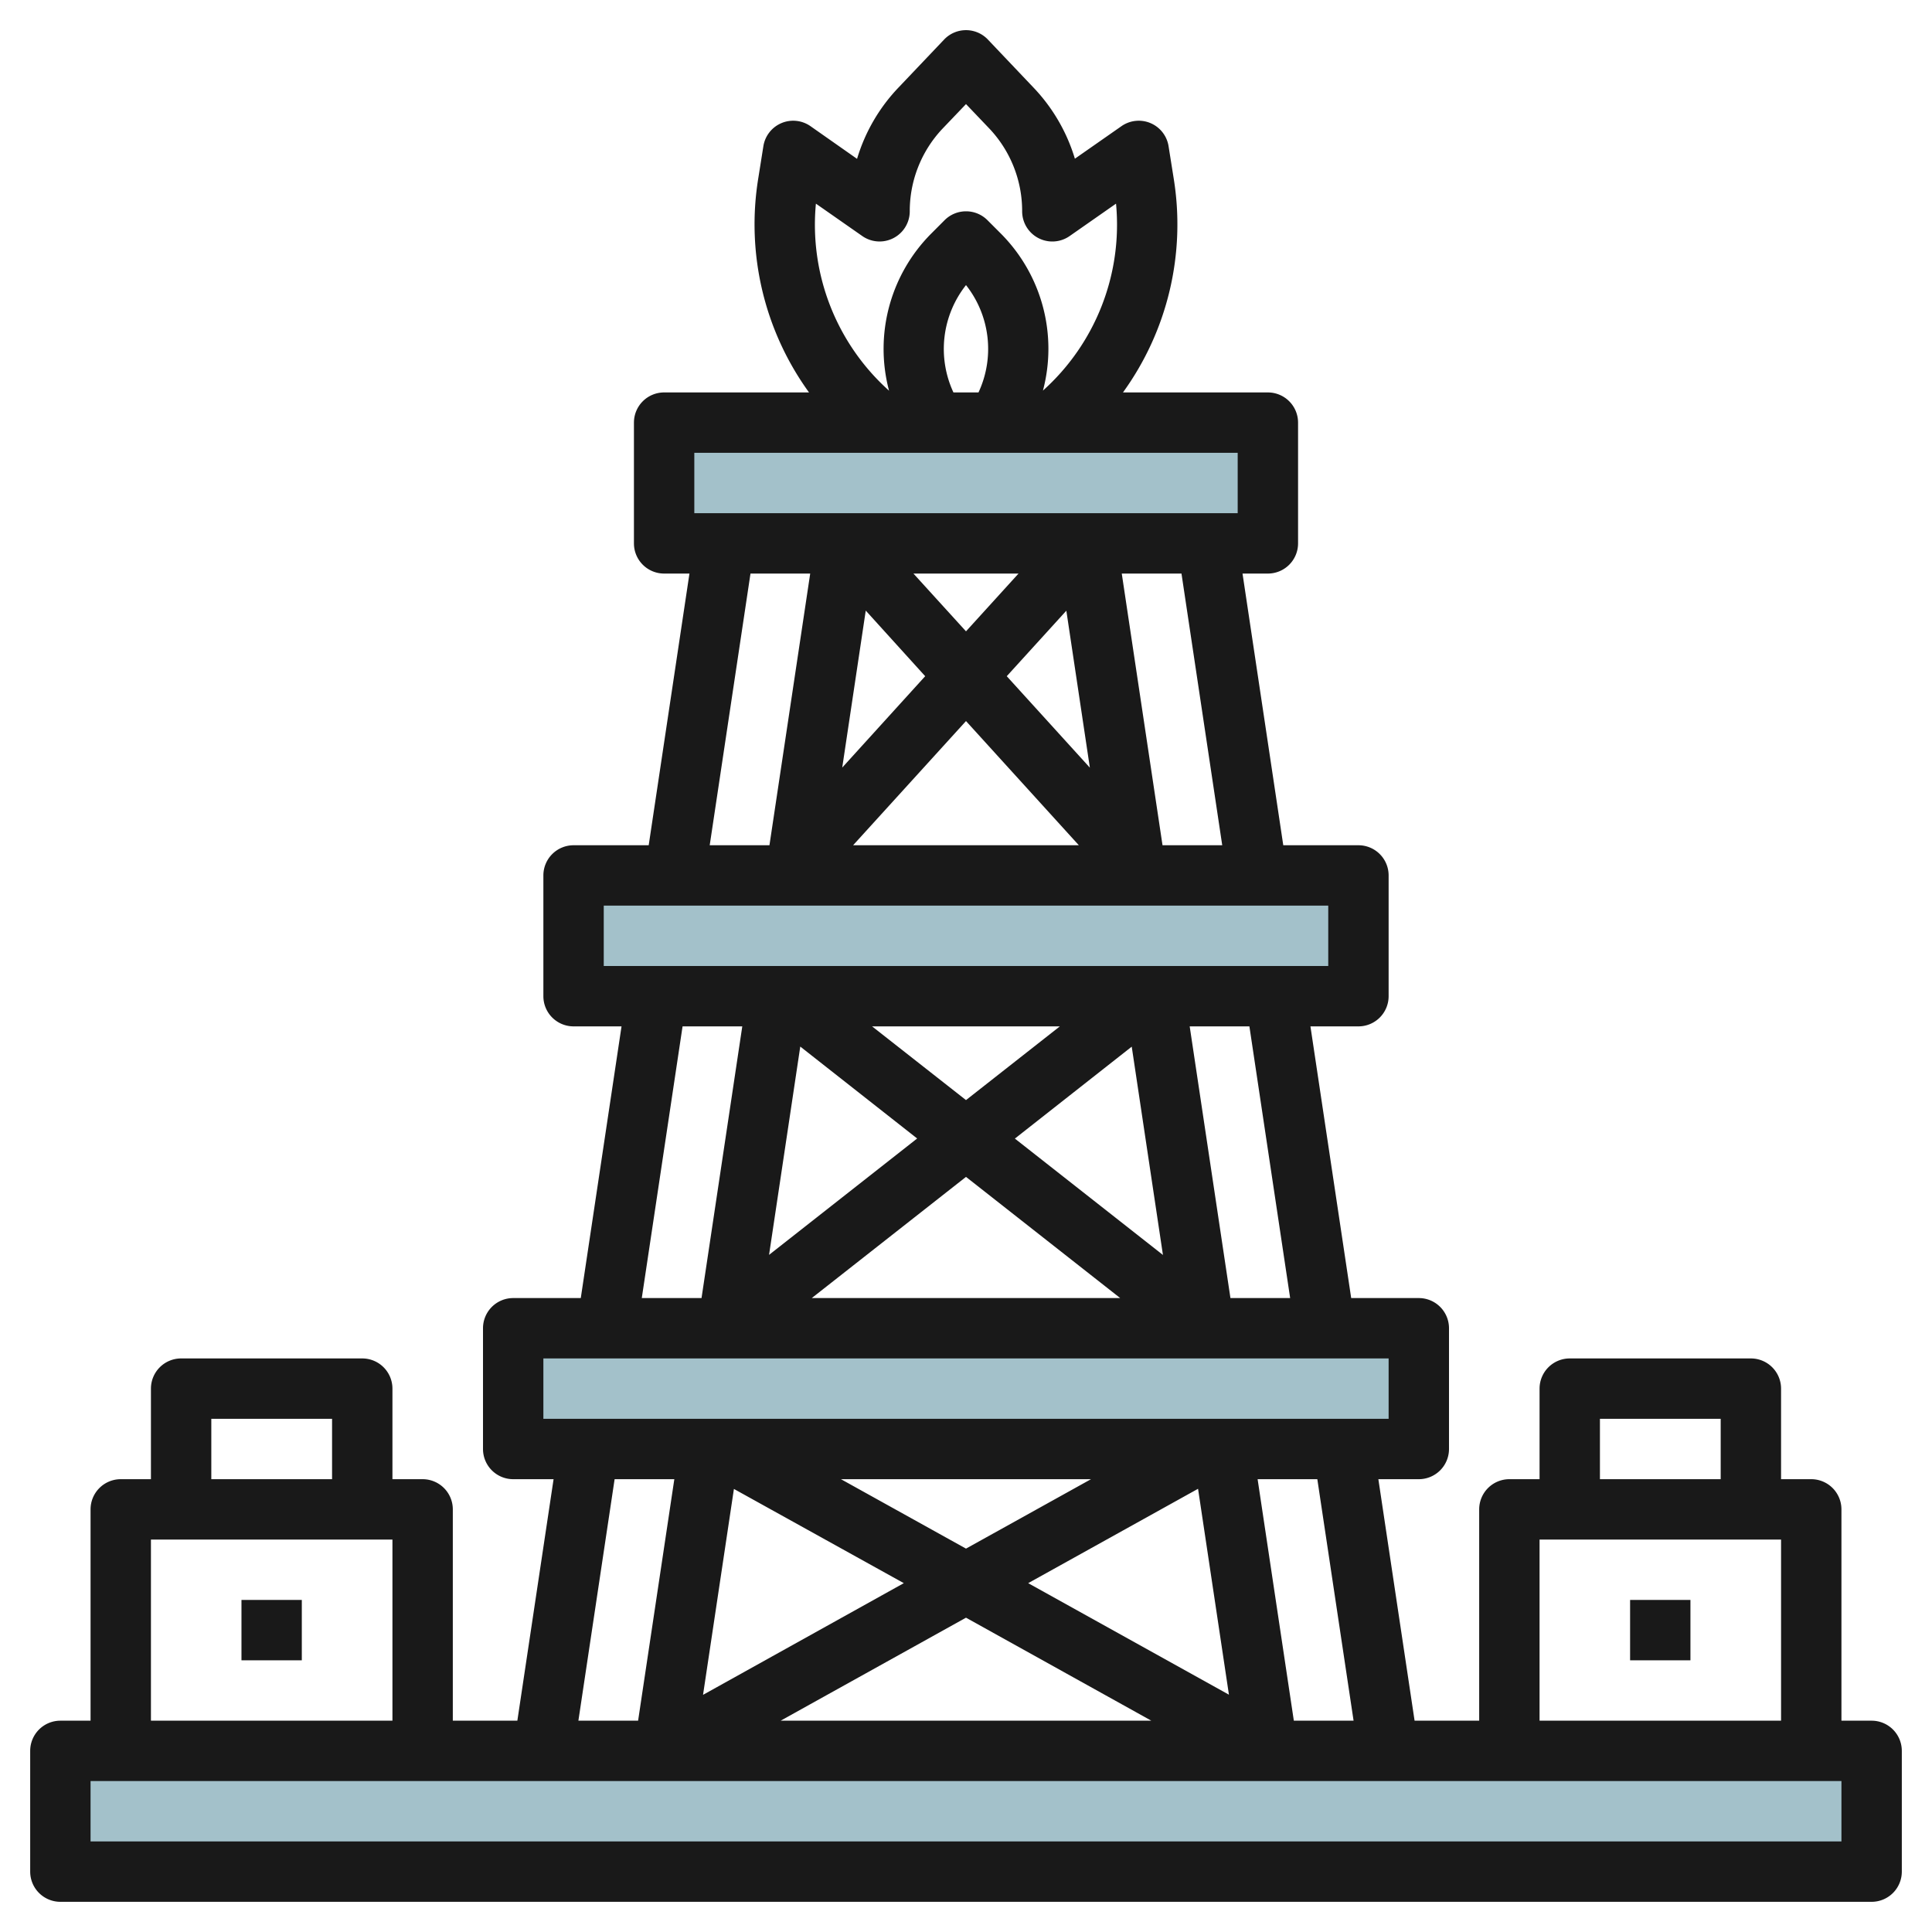
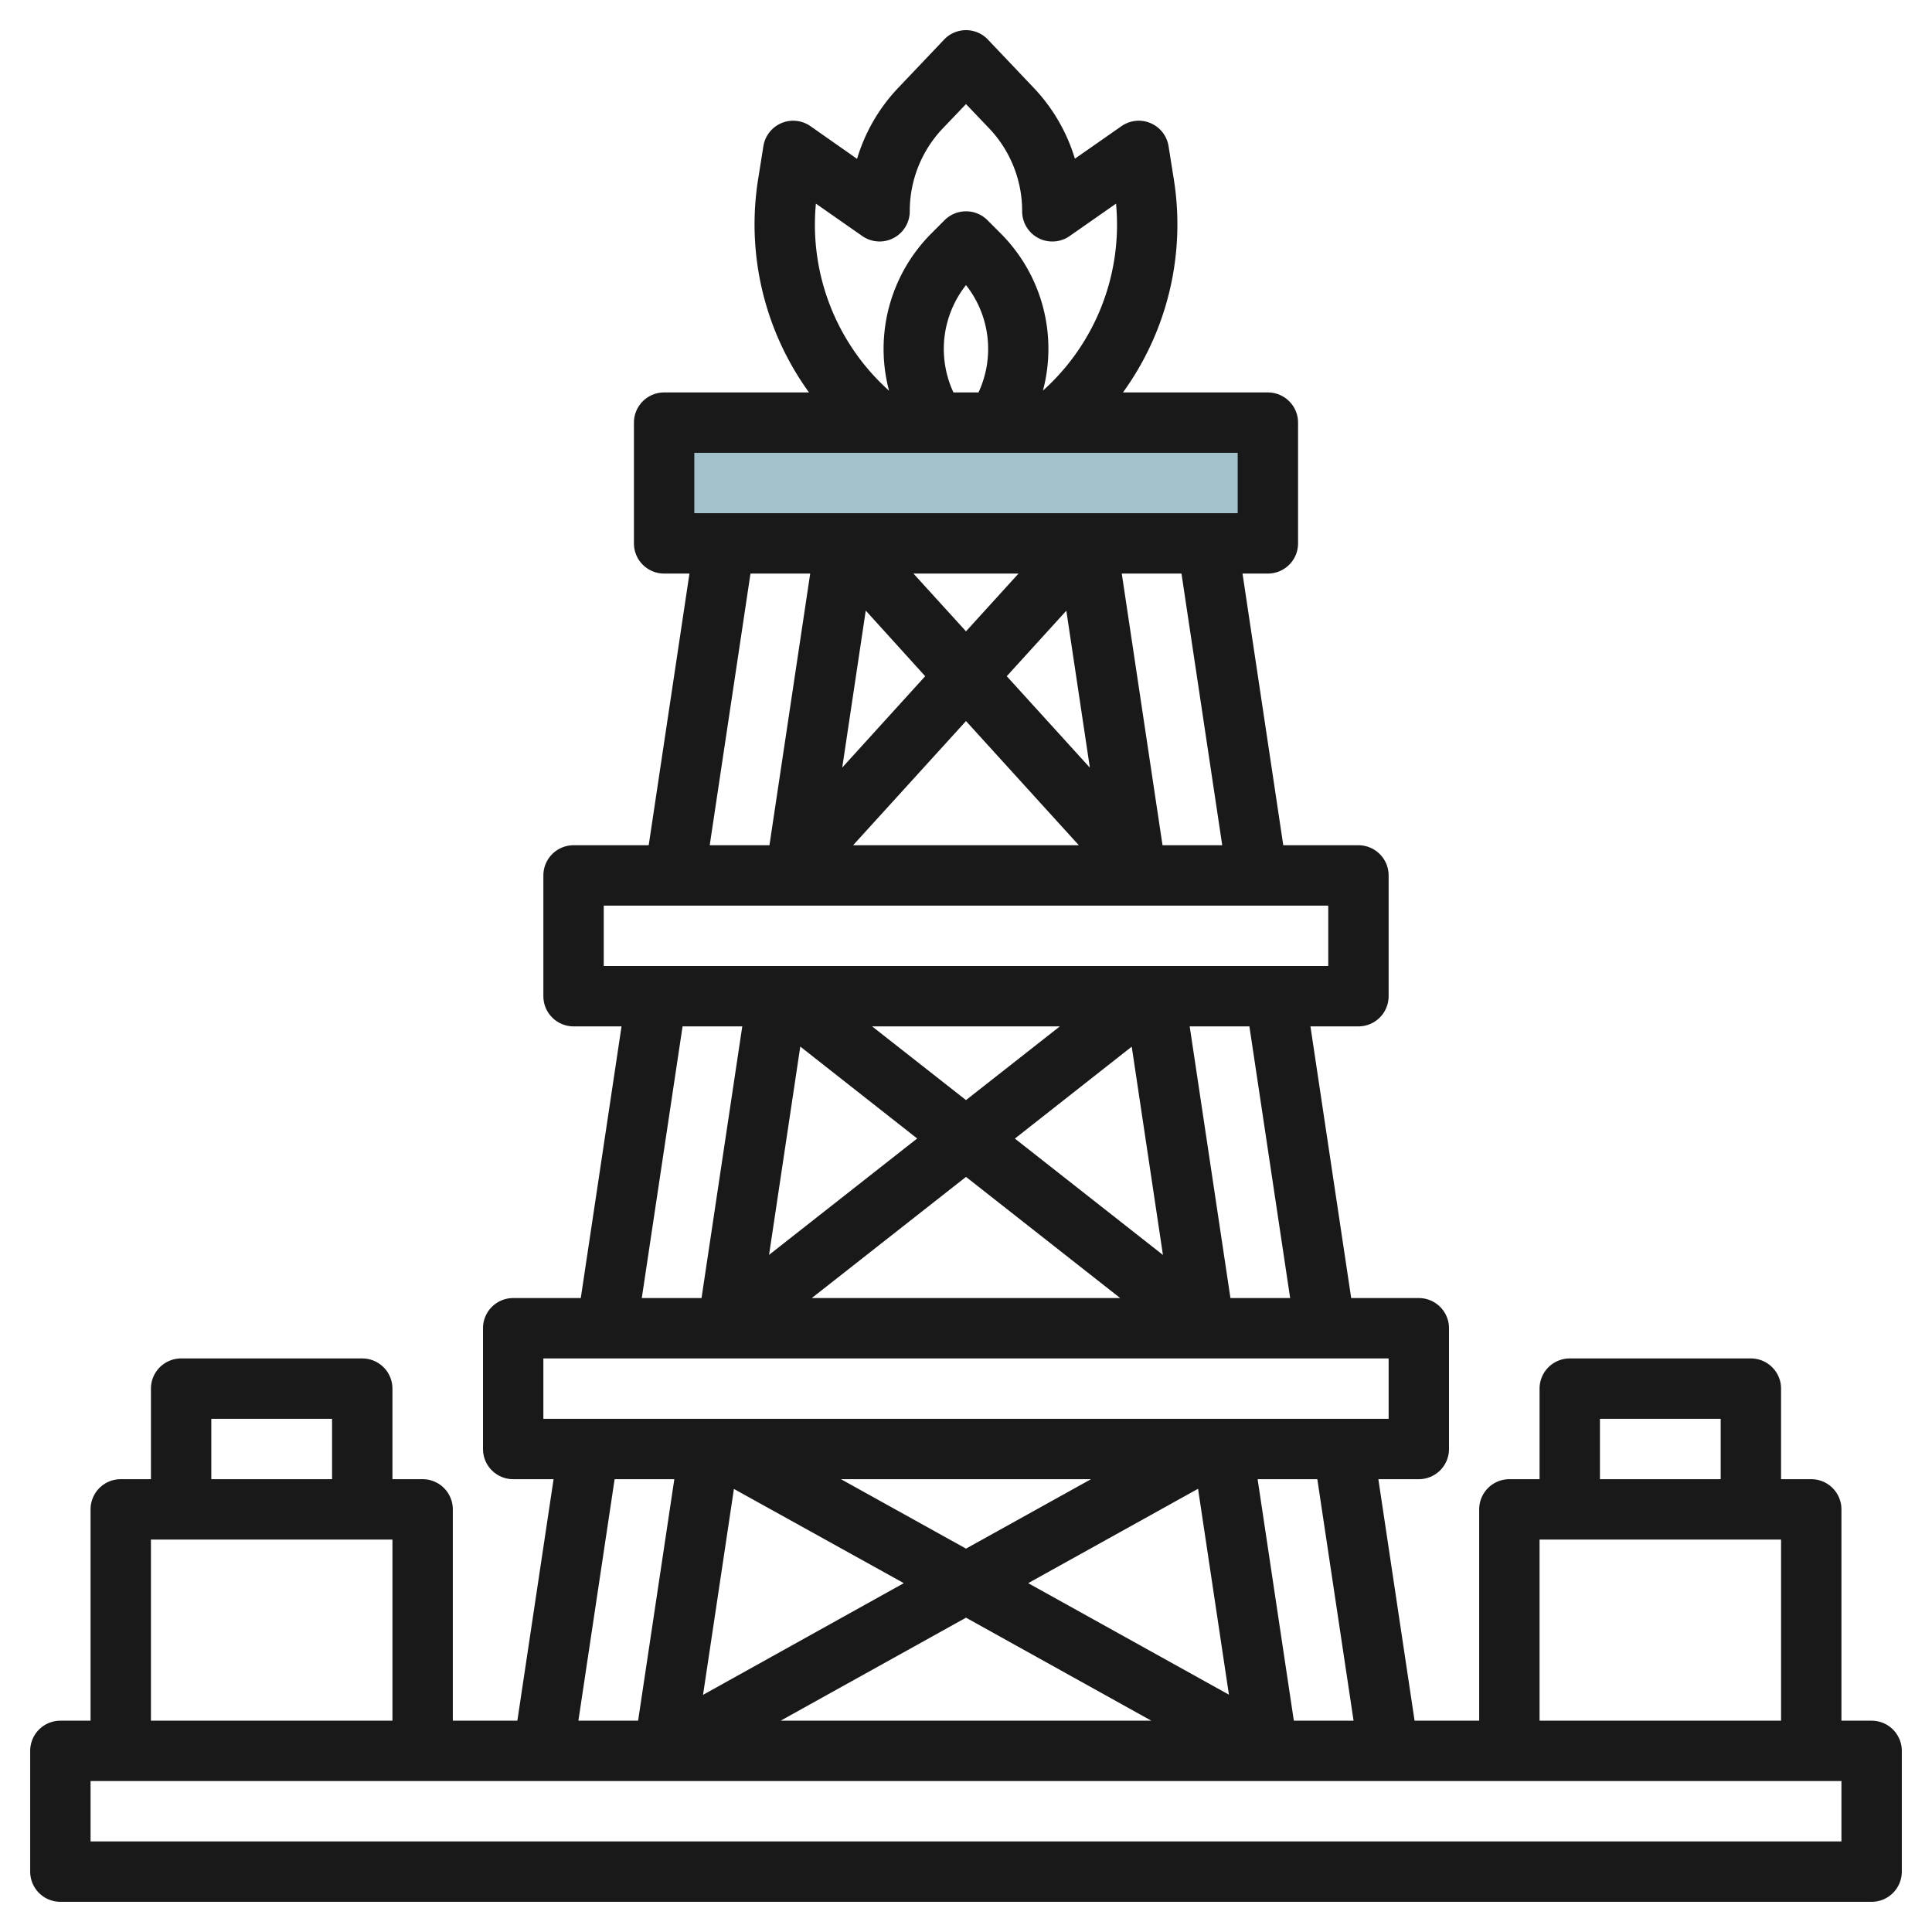
<svg xmlns="http://www.w3.org/2000/svg" id="Layer_3" height="512" viewBox="0 0 64 64" width="512" data-name="Layer 3">
  <g fill="#a3c1ca">
-     <path d="m2 58h60v4h-60z" />
-     <path d="m19 29h26v4h-26z" />
-     <path d="m17 44h30v4h-30z" />
    <path d="m22 14h20v4h-20z" />
  </g>
  <path d="m62 57h-1v-7a1 1 0 0 0 -1-1h-1v-3a1 1 0 0 0 -1-1h-6a1 1 0 0 0 -1 1v3h-1a1 1 0 0 0 -1 1v7h-2.14l-1.2-8h1.34a1 1 0 0 0 1-1v-4a1 1 0 0 0 -1-1h-2.24l-1.35-9h1.59a1 1 0 0 0 1-1v-4a1 1 0 0 0 -1-1h-2.49l-1.35-9h.84a1 1 0 0 0 1-1v-4a1 1 0 0 0 -1-1h-4.8a9.5 9.5 0 0 0 1.68-7.089l-.17-1.069a1 1 0 0 0 -1.561-.662l-1.542 1.077a5.86 5.86 0 0 0 -1.372-2.357l-1.511-1.591a1 1 0 0 0 -1.448 0l-1.512 1.591a5.838 5.838 0 0 0 -1.373 2.362l-1.542-1.082a1 1 0 0 0 -1.561.662l-.17 1.069a9.493 9.493 0 0 0 1.682 7.089h-4.8a1 1 0 0 0 -1 1v4a1 1 0 0 0 1 1h.839l-1.35 9h-2.489a1 1 0 0 0 -1 1v4a1 1 0 0 0 1 1h1.589l-1.35 9h-2.239a1 1 0 0 0 -1 1v4a1 1 0 0 0 1 1h1.338l-1.2 8h-2.138v-7a1 1 0 0 0 -1-1h-1v-3a1 1 0 0 0 -1-1h-6a1 1 0 0 0 -1 1v3h-1a1 1 0 0 0 -1 1v7h-1a1 1 0 0 0 -1 1v4a1 1 0 0 0 1 1h60a1 1 0 0 0 1-1v-4a1 1 0 0 0 -1-1zm-9-10h4v2h-4zm-2 4h8v6h-8zm-6.161 6h-1.979l-1.2-8h1.978zm-12.839-5.7-4.142-2.3h8.283zm7.687-1.982 1.023 6.821-6.65-3.695zm-9.747 3.126-6.651 3.7 1.023-6.821zm2.06 1.144 6.139 3.412h-12.279zm10.738-10.588h-1.978l-1.35-9h1.978zm-10.738-6.558-3.111-2.442h6.22zm5.49-1.77 1.034 6.9-4.905-3.855zm-7.108 3.042-4.906 3.855 1.034-6.9zm1.618 1.272 5.108 4.014h-10.217zm8.488-10.986h-1.978l-1.35-9h1.978zm-8.488-7.086-1.741-1.914h3.481zm3.324-.684.779 5.2-2.753-3.03zm-4.676 2.17-2.748 3.027.779-5.2zm1.352 1.486 3.738 4.114h-7.478zm-.416-10.886a3.412 3.412 0 0 1 .416-3.556 3.412 3.412 0 0 1 .414 3.556zm-4.556-6.254 1.536 1.073a1 1 0 0 0 1.573-.819 3.976 3.976 0 0 1 1.073-2.725l.79-.827.788.826a3.976 3.976 0 0 1 1.072 2.726 1 1 0 0 0 1.574.819l1.536-1.073a7.381 7.381 0 0 1 -2.421 6.193 5.407 5.407 0 0 0 -1.393-5.2l-.451-.451a1 1 0 0 0 -.705-.288 1 1 0 0 0 -.707.292l-.45.451a5.409 5.409 0 0 0 -1.392 5.2 7.383 7.383 0 0 1 -2.423-6.197zm-4.028 8.254h18v2h-18zm1.861 4h1.978l-1.35 9h-1.979zm-4.861 11h24v2h-24zm2.611 4h1.978l-1.35 9h-1.979zm-4.611 11h28v2h-28zm2.36 4h1.978l-1.2 8h-1.978zm-13.36-2h4v2h-4zm-2 4h8v6h-8zm56 10h-58v-2h58z" fill="#191919" />
-   <path d="m7.999 53h1.999v2h-1.999z" fill="#191919" />
-   <path d="m53.999 53h1.999v2h-1.999z" fill="#191919" />
</svg>